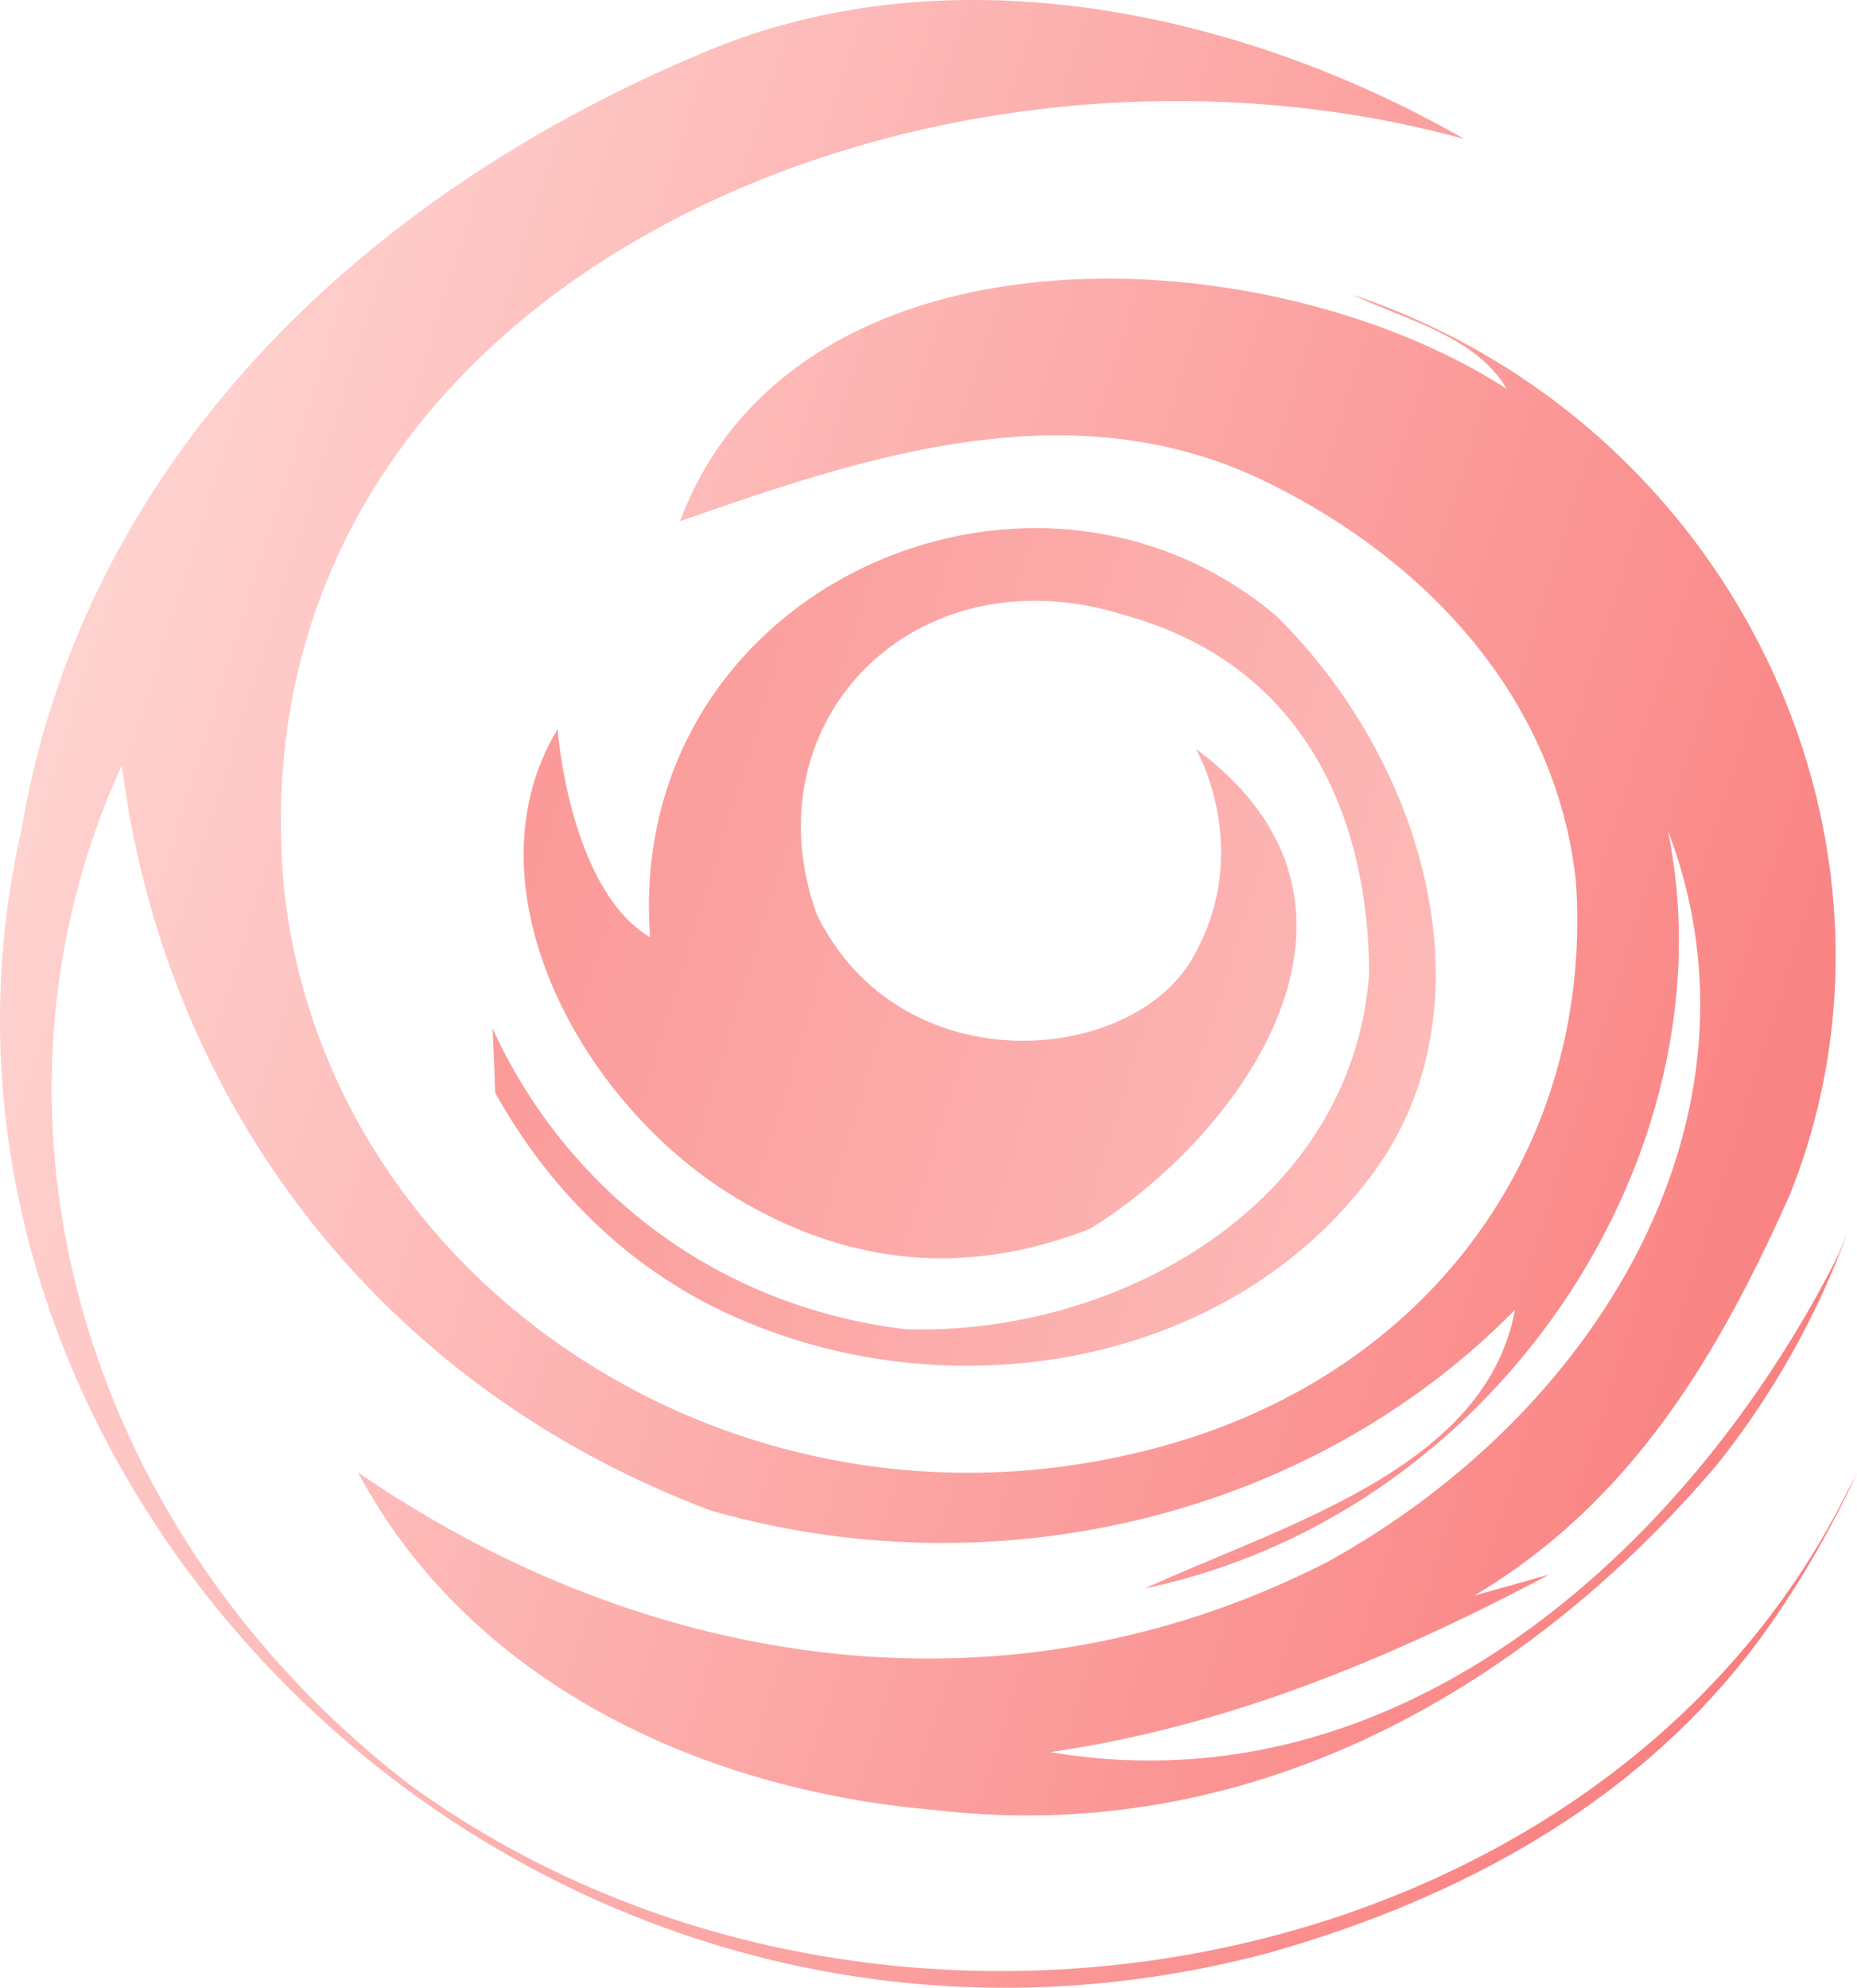
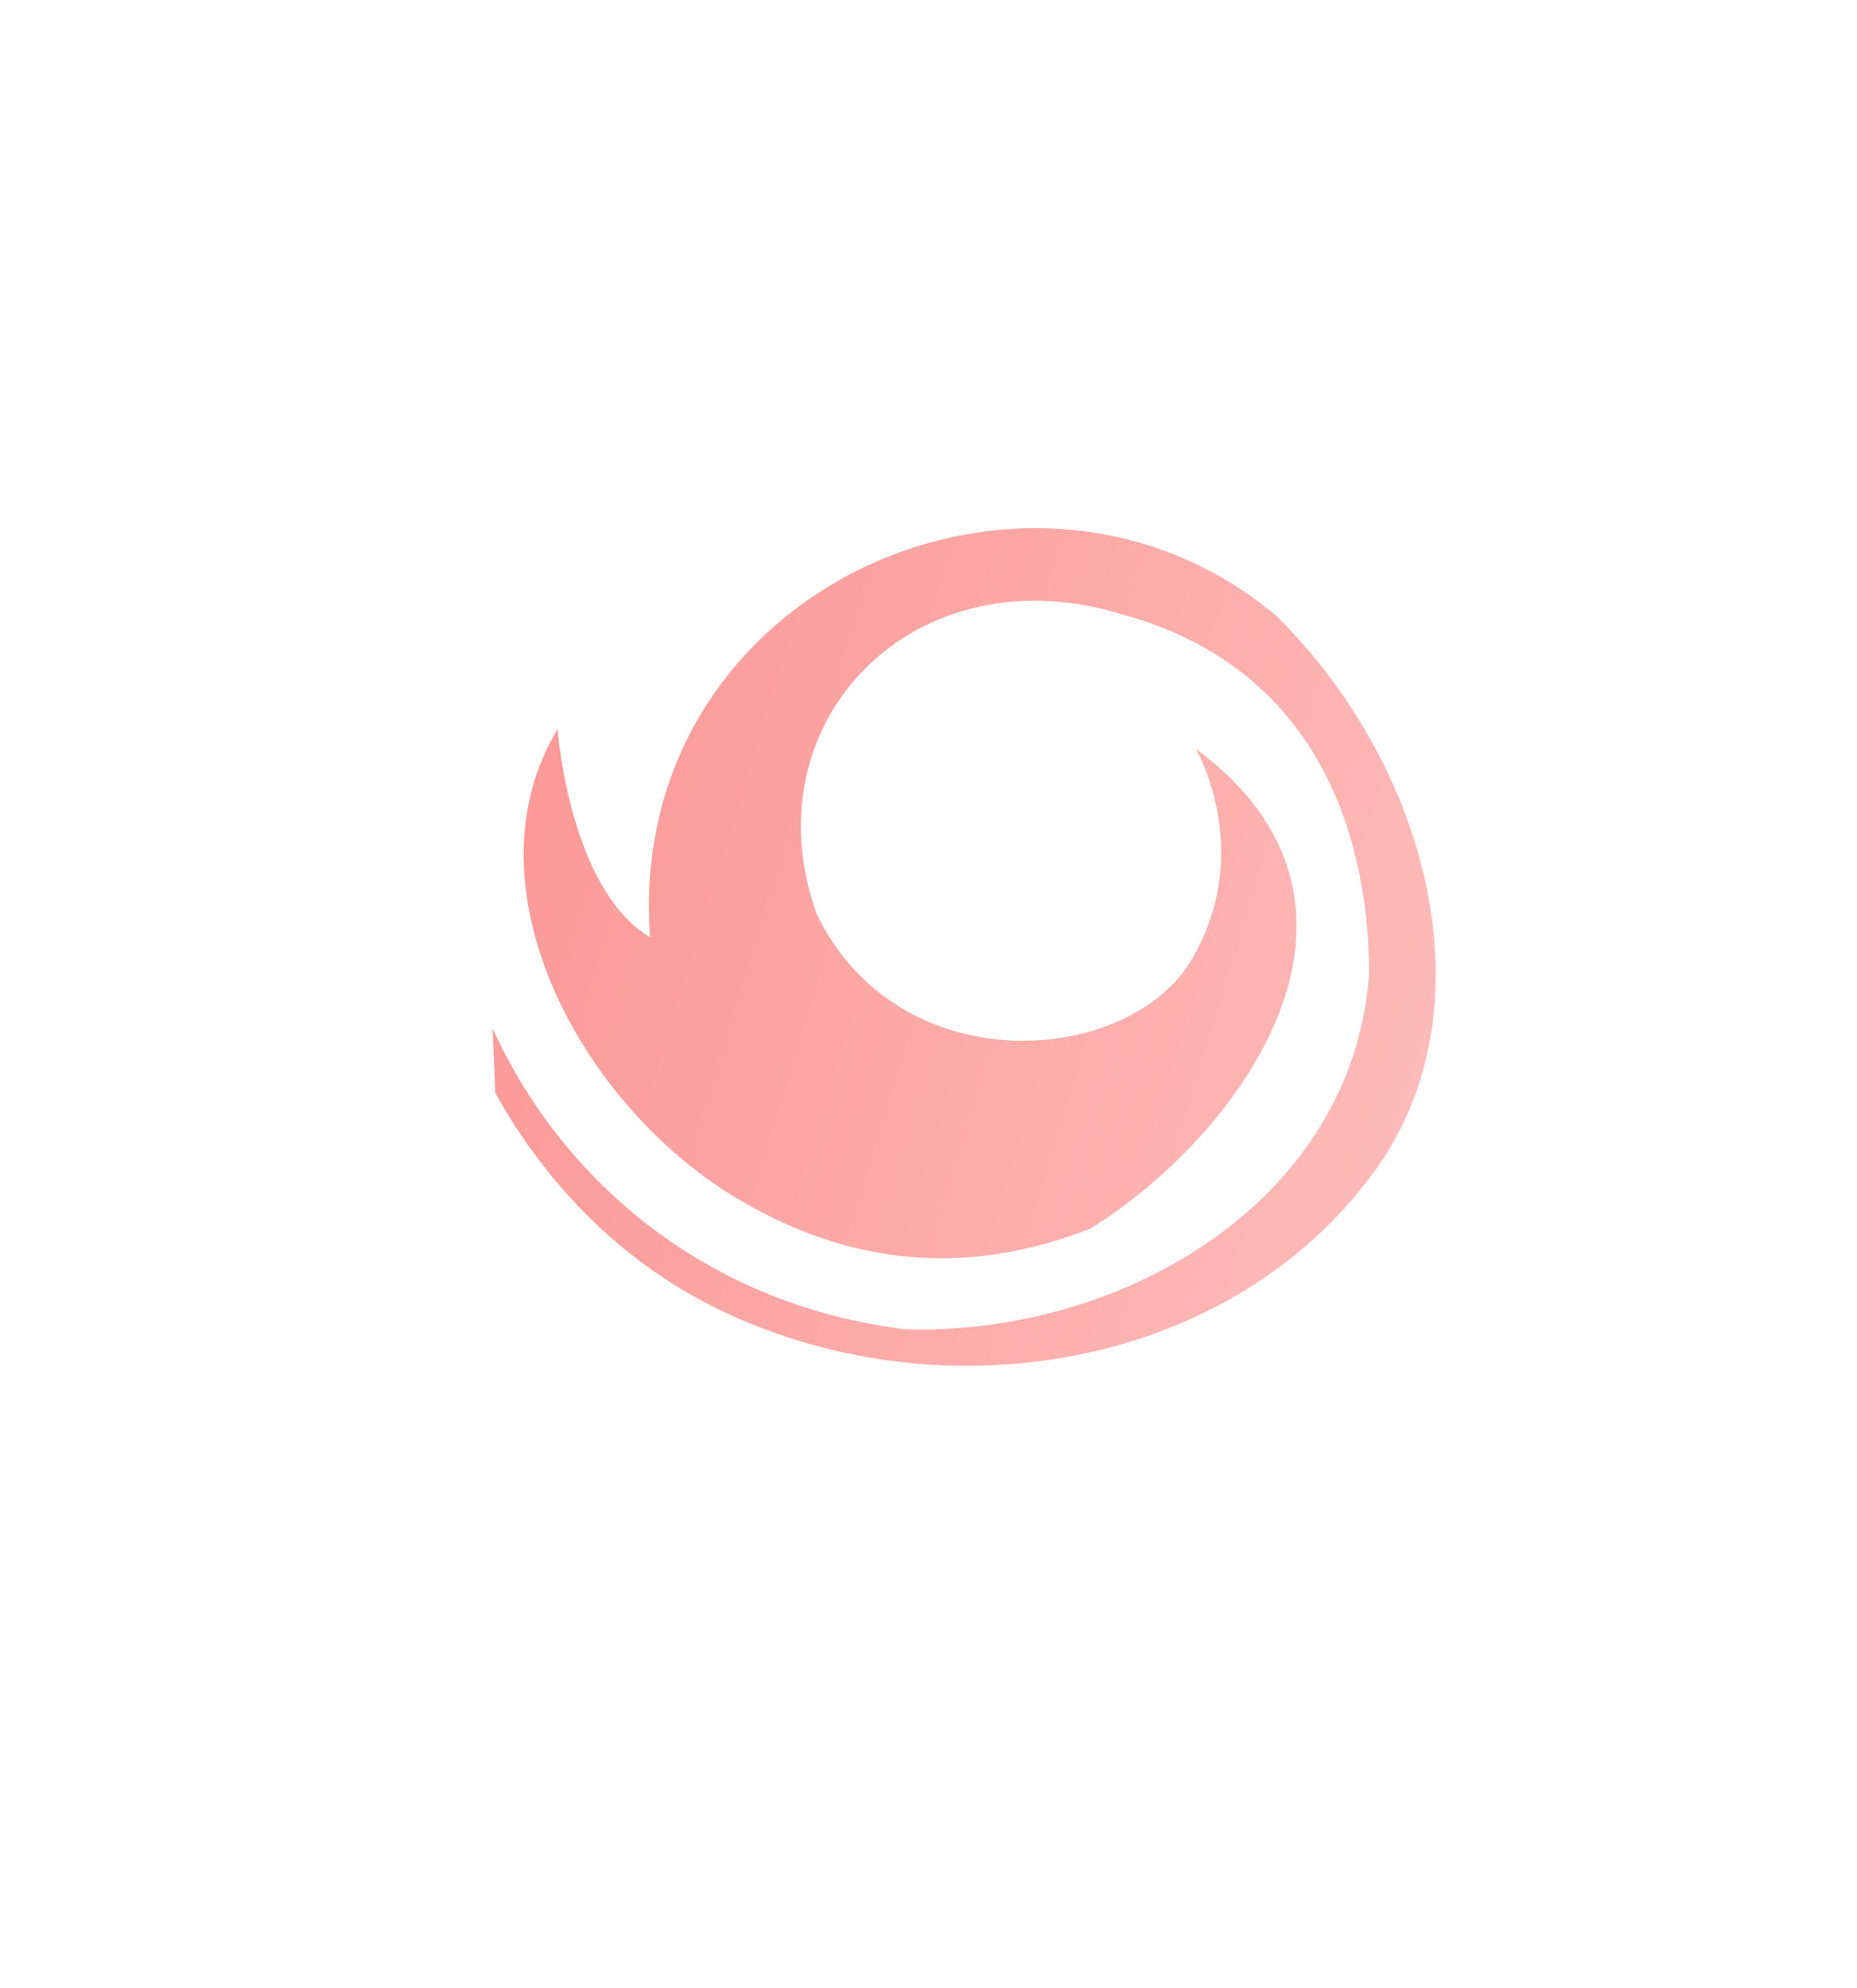
<svg xmlns="http://www.w3.org/2000/svg" xmlns:xlink="http://www.w3.org/1999/xlink" viewBox="0 0 1405.88 1504.69">
  <defs>
    <style>.cls-1{fill:url(#linear-gradient);}.cls-2{fill:url(#linear-gradient-2);}</style>
    <linearGradient id="linear-gradient" x1="435.65" y1="1682.54" x2="991.08" y2="-99.7" gradientTransform="translate(-34.22 1470.47) rotate(-90)" gradientUnits="userSpaceOnUse">
      <stop offset="0" stop-color="#f87171" />
      <stop offset="1" stop-color="#ffddda" />
    </linearGradient>
    <linearGradient id="linear-gradient-2" x1="139.46" y1="1884.44" x2="1095.94" y2="-280.69" gradientTransform="translate(1403.41 -11.66) rotate(83.22)" xlink:href="#linear-gradient" />
  </defs>
  <title>logo</title>
  <g id="Layer_2" data-name="Layer 2">
    <g id="abstract_swirl" data-name="abstract swirl">
-       <path class="cls-1" d="M530.55,40.69C259.5,154.54,60.74,361.42,16.15,628.93c-113,494.46,384.55,997,943.19,849.66,150.71-42.3,289.89-119.14,380.62-248.49a761.26,761.26,0,0,0,65.92-115q-3.47,6.8-7.1,13.54c-184.52,372.89-735.87,480.4-1090.38,221C58.09,1155.46-26.89,839.33,92.28,579.23c30.78,246.34,186.89,467,446,564.22,216.47,62,454.85,4.56,608.63-151.93C1125,1111,974.31,1153.3,867.05,1202.29c269.52-56.76,445.2-332.72,395.59-573.78,81.52,213.21-49.19,438.78-258,554-246.44,125.83-519.43,79.67-733.59-68,83.06,156.11,255.3,240,435.63,255.48,236.07,28.19,444.84-87.07,592.85-260.83a630.66,630.66,0,0,0,98.86-175.15c-2.36,5.76-4.79,11.52-7.36,17.26-105.34,209-322.94,421.17-595.92,375,137.64-19.75,263.75-74,377.55-134.3l-56.52,15.86c120.34-71.54,185.7-184.33,238.75-303.11,106.87-266.08-40.41-583.62-330.7-681.58,36.91,18,92.66,30.66,116.49,71.19C957,176,602.08,162.27,514.81,394.53c138.41-48.29,295.66-101.87,443.31-30,123,59.91,219.93,164.93,234.94,302.38,13.47,194.54-103.41,369-310.64,427.16-320.27,89.88-638.63-123-667.87-426.41C176.84,215.51,700.1-6.9,1108.44,105.16,942.72,10,719.71-40.74,530.55,40.69Z" />
      <path class="cls-2" d="M551.76,994.8c164.93,75.77,373.69,40.75,482.43-99.76,98.55-123.75,49.38-313-67.84-428.75-186-156.88-493.5-20.2-474.21,243.18-61.2-36.46-70-157.51-70-157.51C351,669.24,437.69,835.26,558.05,907.23q129,77.1,267.37,22.84c112.62-69.68,241.69-243.7,79.9-363.25,0,0,44.66,76.37-2.41,158.39s-222.07,95.58-284.57-33.13C566,546.63,692,416.41,849.86,465.15c140.7,38.47,186,156.88,186.73,271.49-12.58,175.15-190.1,274.54-351.14,269.58C538.76,988.3,427.45,897.71,372.9,778.5c.78,16.25,1.5,32.49,2,48.75C414.36,898,473,958.6,551.76,994.8Z" />
    </g>
  </g>
</svg>